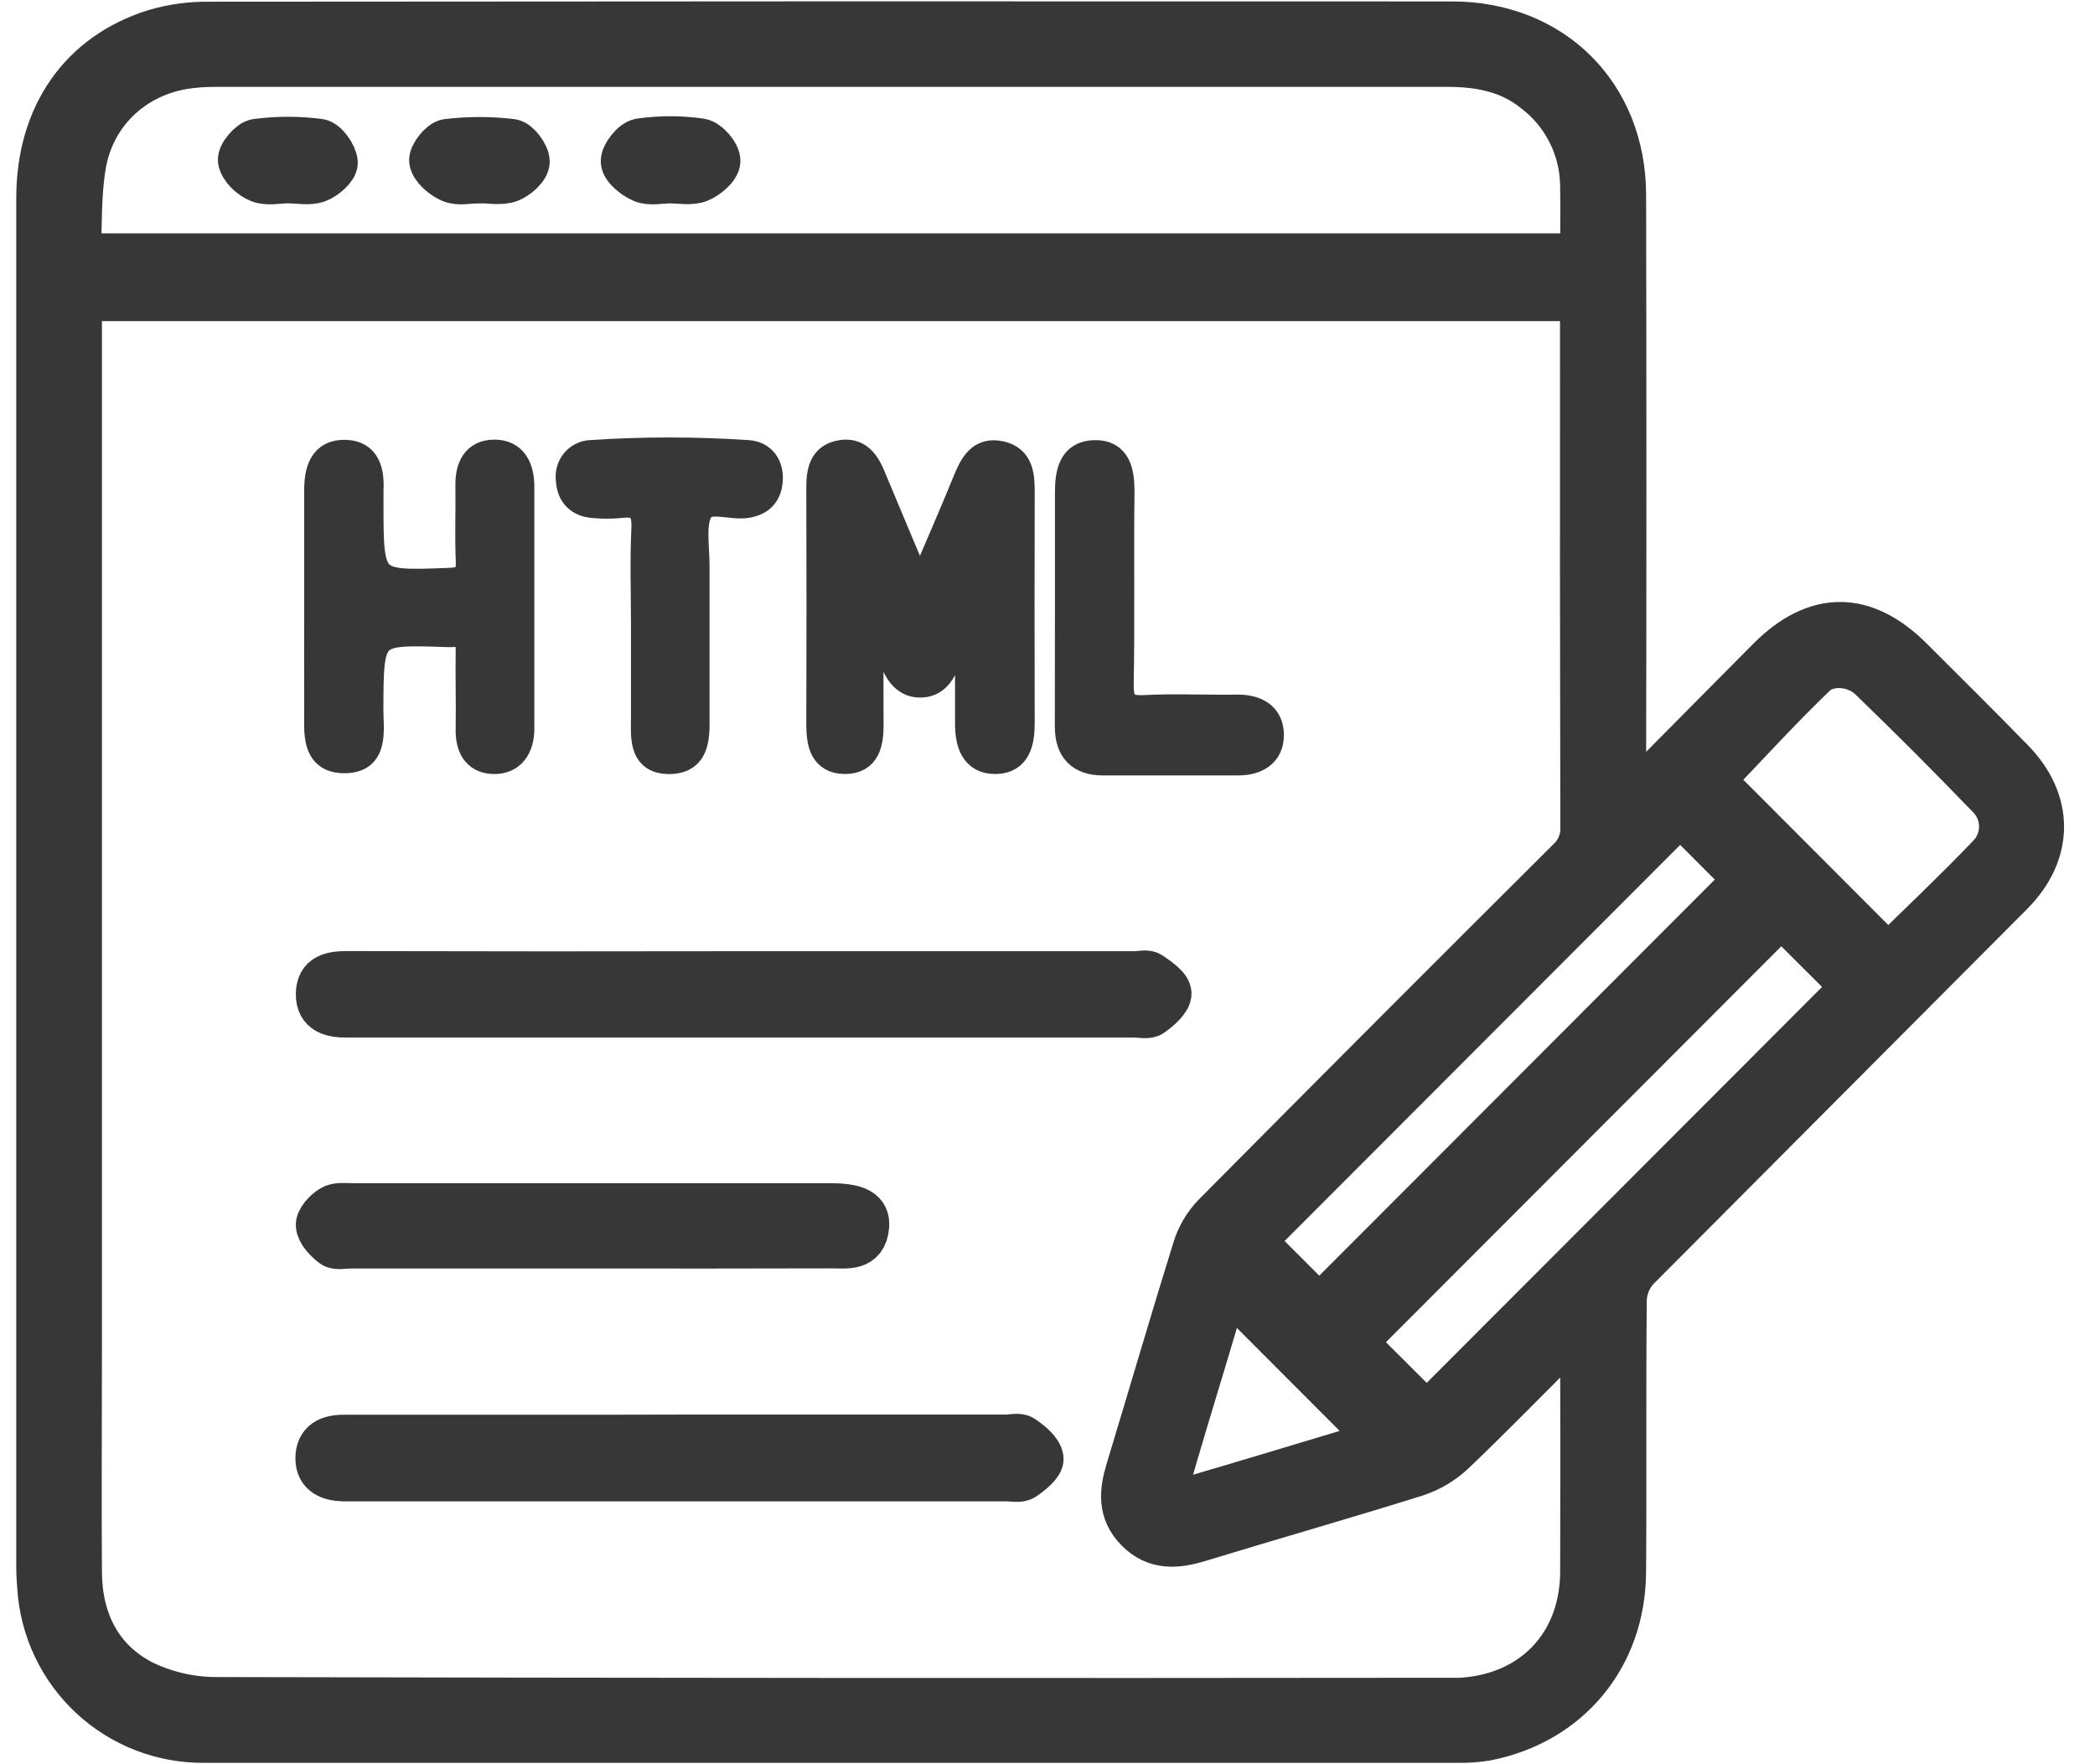
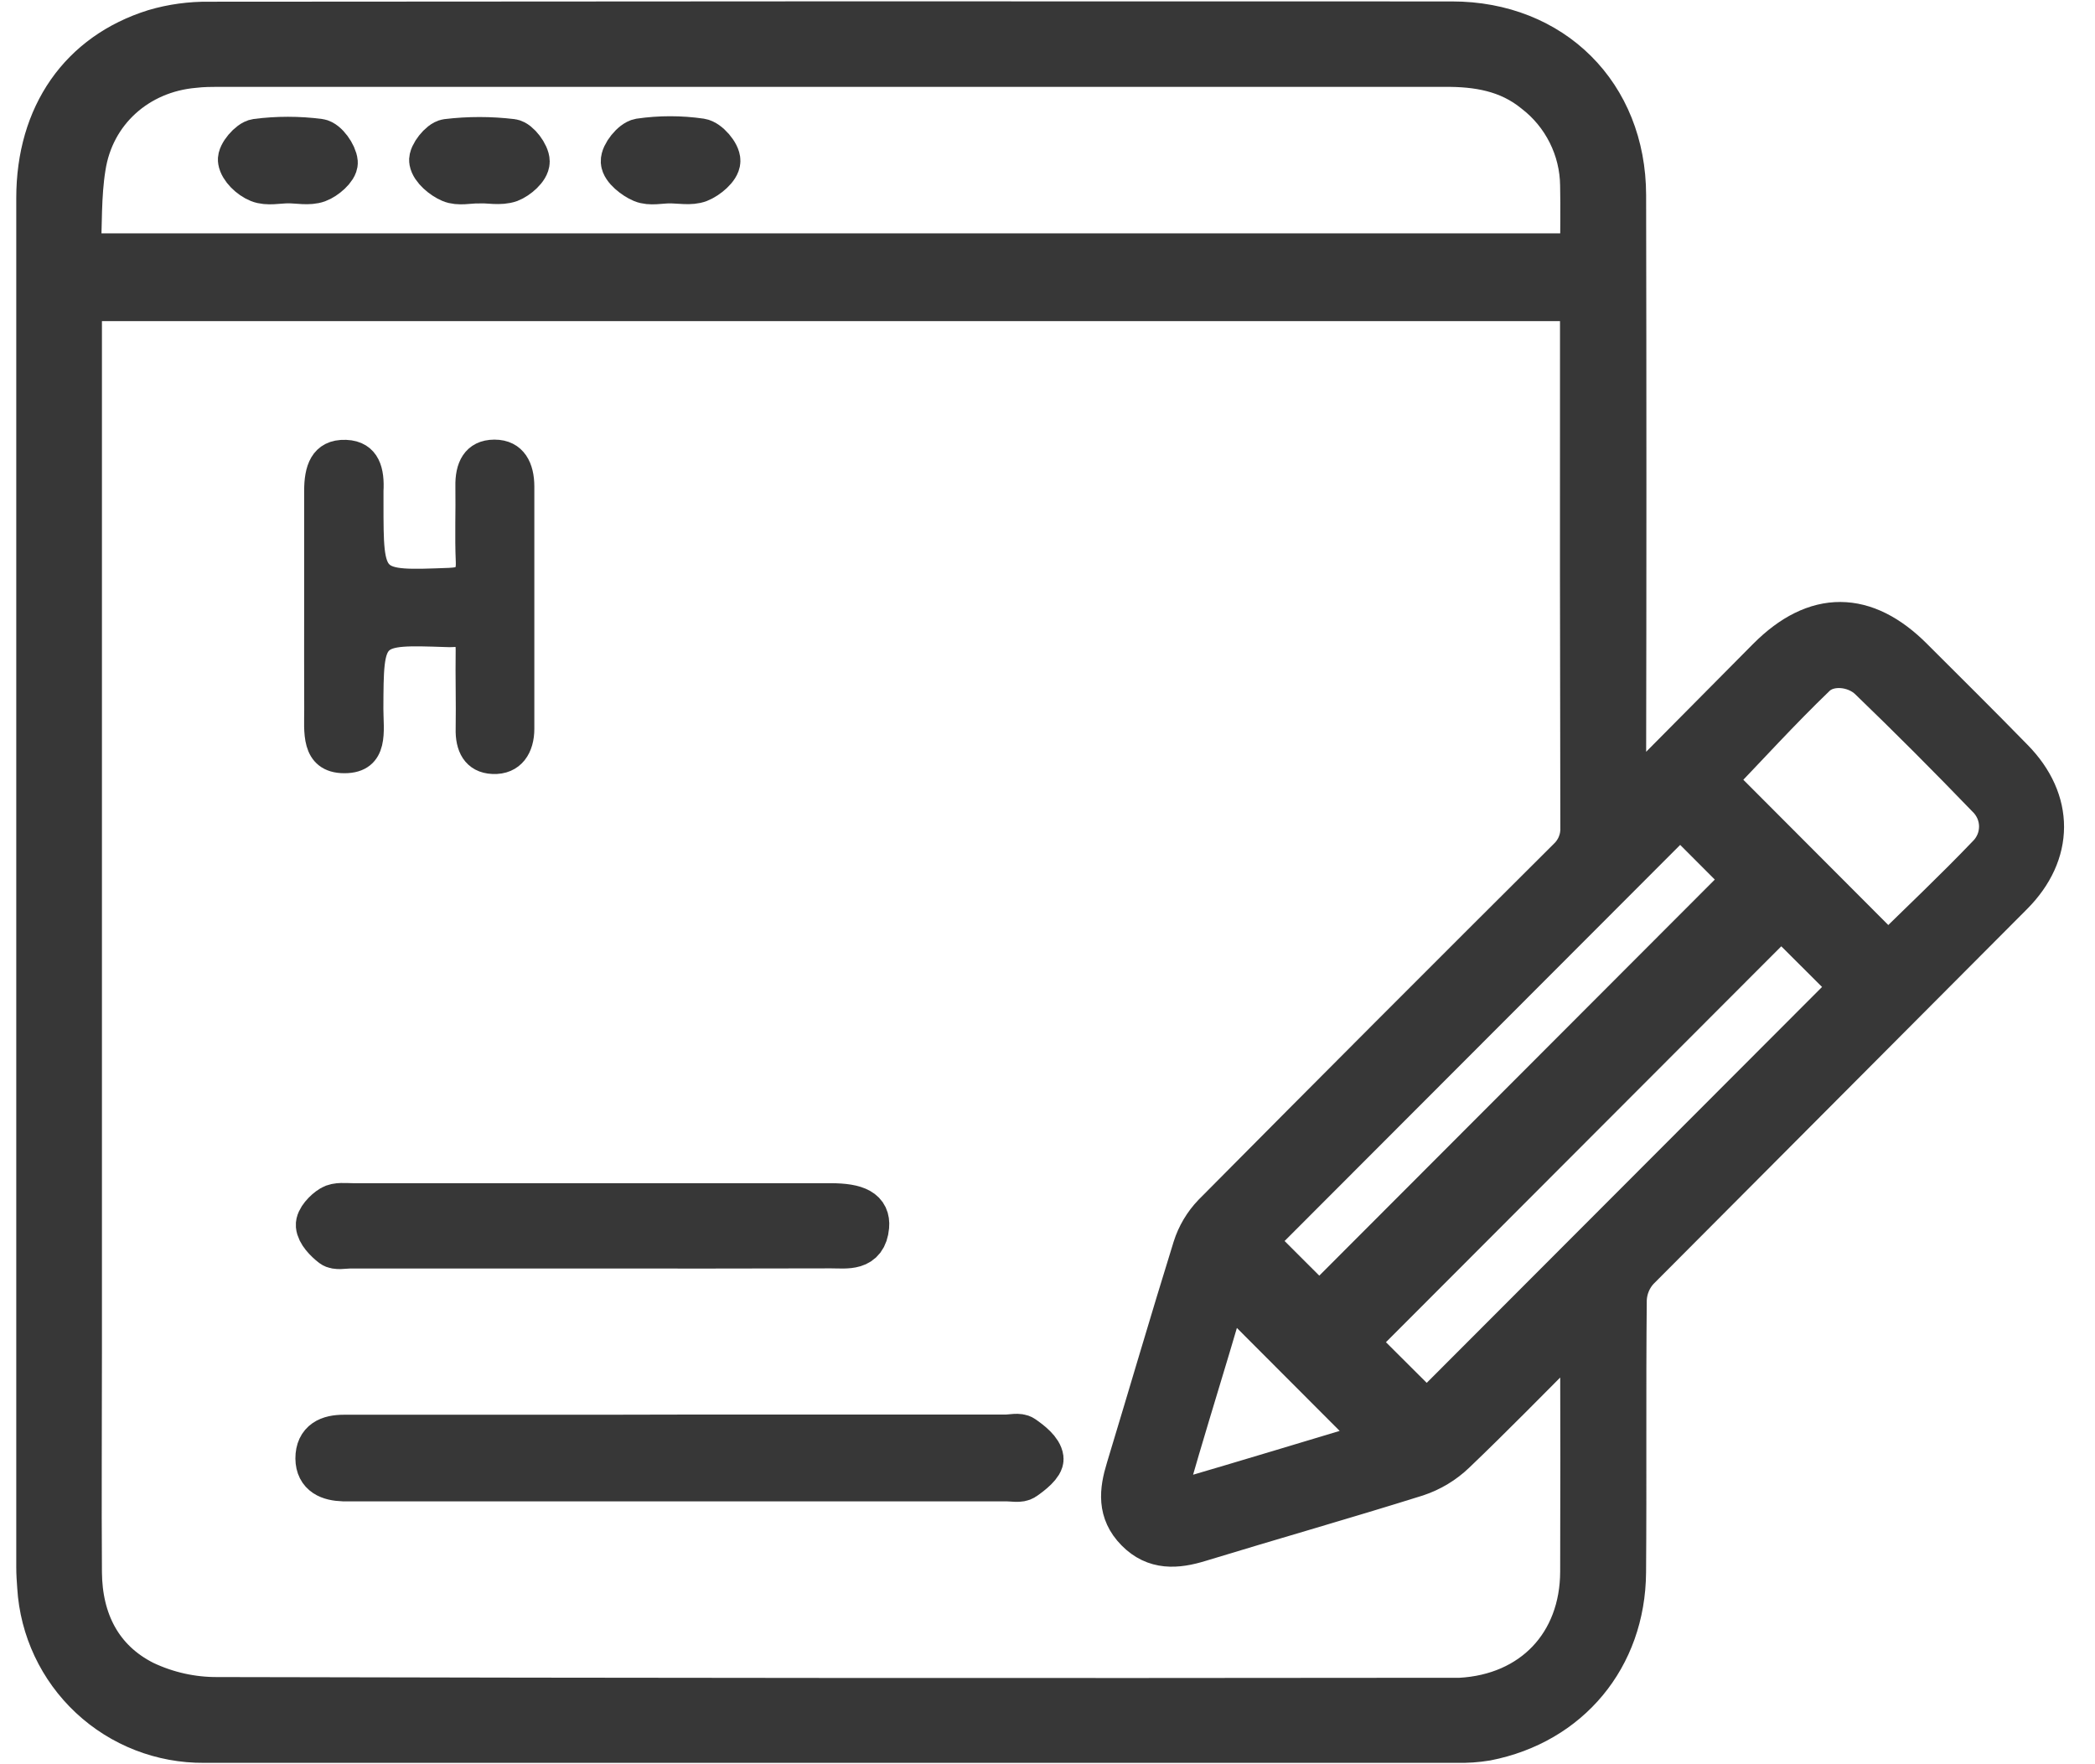
<svg xmlns="http://www.w3.org/2000/svg" width="38" height="32" viewBox="0 0 38 32" fill="none">
  <path d="M29.564 14.501C30.405 13.652 31.246 12.804 32.088 11.956C32.941 11.102 33.821 11.108 34.674 11.965C35.282 12.573 35.894 13.178 36.493 13.792C37.223 14.535 37.221 15.467 36.484 16.207C34.223 18.478 31.961 20.747 29.7 23.015C29.561 23.166 29.48 23.362 29.47 23.568C29.453 25.219 29.47 26.87 29.457 28.521C29.445 30.055 28.453 31.246 26.959 31.538C26.783 31.567 26.604 31.579 26.425 31.575C18.85 31.575 11.275 31.575 3.701 31.575C2.941 31.581 2.206 31.296 1.65 30.776C1.094 30.257 0.758 29.543 0.712 28.783C0.703 28.664 0.695 28.544 0.695 28.424C0.695 20.146 0.695 11.868 0.695 3.592C0.695 2.094 1.47 0.983 2.808 0.566C3.128 0.472 3.46 0.427 3.793 0.431C11.307 0.424 18.822 0.422 26.338 0.426C28.151 0.426 29.455 1.719 29.458 3.539C29.465 7.044 29.465 10.55 29.458 14.055V14.47L29.564 14.501ZM28.702 5.425H1.449V24.537C1.449 25.865 1.44 27.193 1.449 28.52C1.456 29.4 1.817 30.123 2.606 30.521C3.025 30.72 3.483 30.822 3.946 30.819C11.377 30.836 18.807 30.841 26.236 30.832C26.32 30.832 26.404 30.832 26.487 30.832C27.81 30.76 28.696 29.831 28.699 28.505C28.703 27.141 28.703 25.778 28.699 24.415C28.699 24.313 28.688 24.211 28.679 24.057C28.554 24.174 28.468 24.249 28.386 24.332C27.716 25.003 27.061 25.674 26.375 26.33C26.18 26.518 25.945 26.659 25.689 26.744C24.382 27.154 23.065 27.528 21.756 27.928C21.339 28.057 20.955 28.084 20.627 27.749C20.298 27.415 20.339 27.045 20.461 26.647C20.866 25.312 21.256 23.973 21.67 22.641C21.741 22.416 21.863 22.211 22.026 22.041C24.163 19.886 26.308 17.737 28.46 15.595C28.541 15.519 28.605 15.426 28.646 15.324C28.688 15.221 28.707 15.11 28.702 14.999C28.695 11.938 28.693 8.876 28.696 5.813L28.702 5.425ZM1.427 4.633H28.698C28.698 4.193 28.707 3.776 28.698 3.36C28.694 3.029 28.615 2.704 28.467 2.409C28.319 2.114 28.107 1.856 27.845 1.655C27.366 1.264 26.8 1.17 26.2 1.176C18.794 1.176 11.389 1.176 3.983 1.176C3.828 1.176 3.673 1.176 3.518 1.195C2.49 1.284 1.673 2.008 1.517 3.032C1.434 3.545 1.454 4.075 1.427 4.633ZM25.879 25.648L33.615 17.901L32.309 16.599L24.573 24.346L25.879 25.648ZM30.476 14.759L22.735 22.51L23.93 23.704L31.669 15.954L30.476 14.759ZM34.247 17.341C34.848 16.75 35.474 16.16 36.066 15.541C36.14 15.469 36.198 15.382 36.238 15.287C36.278 15.192 36.297 15.089 36.297 14.986C36.296 14.883 36.274 14.781 36.233 14.686C36.191 14.592 36.132 14.506 36.057 14.435C35.361 13.713 34.652 13.002 33.929 12.305C33.657 12.041 33.163 11.994 32.906 12.246C32.266 12.862 31.666 13.522 31.063 14.15L34.247 17.341ZM25.054 26.144L22.243 23.328L21.915 24.434C21.668 25.255 21.416 26.076 21.18 26.901C21.131 27.068 21.039 27.343 21.403 27.236C22.649 26.872 23.89 26.494 25.057 26.144H25.054Z" fill="#373737" stroke="#373737" stroke-width="0.8" />
-   <path d="M13.498 17.653H20.584C20.68 17.653 20.799 17.618 20.865 17.663C21.004 17.759 21.208 17.894 21.212 18.018C21.216 18.141 21.027 18.305 20.892 18.401C20.822 18.454 20.685 18.42 20.577 18.42H6.291C6.021 18.42 5.762 18.366 5.766 18.028C5.769 17.691 6.023 17.651 6.298 17.651C8.698 17.657 11.098 17.658 13.498 17.653Z" fill="#373737" stroke="#373737" stroke-width="0.8" />
  <path d="M12.328 26.058H18.237C18.344 26.058 18.48 26.02 18.553 26.071C18.692 26.167 18.873 26.309 18.891 26.454C18.904 26.562 18.706 26.719 18.573 26.811C18.499 26.863 18.365 26.832 18.258 26.832H6.406C6.346 26.832 6.286 26.832 6.227 26.832C5.976 26.823 5.761 26.744 5.758 26.454C5.758 26.146 5.969 26.061 6.237 26.061C7.788 26.061 9.34 26.061 10.892 26.061L12.328 26.058Z" fill="#373737" stroke="#373737" stroke-width="0.8" />
  <path d="M10.751 22.609H6.346C6.239 22.609 6.101 22.642 6.031 22.589C5.914 22.499 5.777 22.357 5.766 22.228C5.757 22.122 5.9 21.967 6.015 21.899C6.111 21.839 6.269 21.861 6.398 21.861H15.058C15.551 21.861 15.752 21.971 15.728 22.244C15.69 22.668 15.359 22.606 15.077 22.606C13.637 22.609 12.195 22.611 10.751 22.609Z" fill="#373737" stroke="#373737" stroke-width="0.8" />
  <path d="M8.673 3.289C8.506 3.289 8.319 3.336 8.177 3.275C8.035 3.215 7.846 3.06 7.822 2.921C7.803 2.815 7.995 2.573 8.109 2.558C8.499 2.511 8.894 2.511 9.284 2.558C9.399 2.573 9.571 2.806 9.571 2.93C9.571 3.055 9.38 3.218 9.243 3.271C9.072 3.33 8.865 3.285 8.674 3.285L8.673 3.289Z" fill="#373737" stroke="#373737" stroke-width="0.8" />
  <path d="M12.146 3.289C11.98 3.289 11.793 3.336 11.651 3.276C11.51 3.217 11.304 3.057 11.297 2.931C11.29 2.806 11.478 2.571 11.605 2.548C11.971 2.495 12.342 2.495 12.708 2.548C12.839 2.567 13.034 2.794 13.03 2.92C13.027 3.045 12.827 3.213 12.678 3.272C12.529 3.33 12.325 3.289 12.146 3.289Z" fill="#373737" stroke="#373737" stroke-width="0.8" />
  <path d="M5.229 3.288C5.05 3.288 4.851 3.337 4.697 3.274C4.543 3.212 4.375 3.05 4.353 2.91C4.336 2.805 4.532 2.572 4.653 2.555C5.031 2.506 5.413 2.506 5.791 2.555C5.914 2.572 6.078 2.805 6.09 2.946C6.095 3.054 5.898 3.225 5.76 3.275C5.602 3.332 5.408 3.288 5.229 3.288Z" fill="#373737" stroke="#373737" stroke-width="0.8" />
-   <path d="M17.479 11.281C17.365 11.537 17.25 11.793 17.14 12.05C17.057 12.246 16.933 12.392 16.714 12.402C16.465 12.413 16.327 12.251 16.233 12.042C16.12 11.75 15.966 11.475 15.777 11.227C15.777 11.863 15.772 12.5 15.777 13.136C15.777 13.474 15.722 13.789 15.326 13.789C14.93 13.789 14.874 13.47 14.875 13.136C14.88 11.703 14.88 10.272 14.875 8.841C14.875 8.544 14.926 8.284 15.261 8.231C15.558 8.183 15.705 8.385 15.81 8.638C16.085 9.3 16.365 9.961 16.684 10.72C16.992 9.999 17.272 9.362 17.535 8.717C17.653 8.429 17.788 8.173 18.143 8.249C18.499 8.325 18.519 8.625 18.518 8.931C18.514 10.325 18.514 11.72 18.518 13.115C18.518 13.458 18.449 13.778 18.071 13.789C17.662 13.8 17.57 13.471 17.573 13.106C17.573 12.508 17.573 11.909 17.573 11.314L17.479 11.281Z" fill="#373737" stroke="#373737" stroke-width="0.5" />
  <path d="M5.767 10.97C5.767 10.283 5.767 9.594 5.767 8.901C5.767 8.536 5.854 8.213 6.27 8.228C6.66 8.242 6.725 8.564 6.706 8.902C6.706 8.974 6.706 9.047 6.706 9.12C6.706 10.612 6.706 10.605 8.154 10.55C8.427 10.539 8.529 10.466 8.517 10.179C8.497 9.727 8.517 9.274 8.51 8.821C8.503 8.485 8.617 8.225 8.968 8.224C9.319 8.223 9.441 8.498 9.442 8.821C9.442 10.288 9.442 11.754 9.442 13.22C9.442 13.546 9.286 13.805 8.94 13.789C8.621 13.775 8.506 13.533 8.515 13.218C8.523 12.747 8.508 12.276 8.515 11.802C8.52 11.57 8.434 11.466 8.207 11.487C8.172 11.489 8.136 11.489 8.101 11.487C6.706 11.44 6.71 11.44 6.704 12.861C6.704 13.245 6.811 13.776 6.246 13.775C5.697 13.775 5.77 13.256 5.768 12.862C5.765 12.237 5.767 11.608 5.767 10.97Z" fill="#373737" stroke="#373737" stroke-width="0.5" />
-   <path d="M19.385 11.009C19.385 10.321 19.385 9.633 19.385 8.946C19.385 8.59 19.437 8.244 19.851 8.233C20.265 8.222 20.33 8.559 20.328 8.922C20.314 10.084 20.335 11.24 20.314 12.398C20.308 12.744 20.393 12.876 20.751 12.858C21.315 12.828 21.884 12.858 22.454 12.849C22.785 12.849 23.038 12.989 23.038 13.331C23.038 13.673 22.782 13.816 22.453 13.815C21.639 13.815 20.823 13.815 20.005 13.815C19.588 13.815 19.384 13.597 19.383 13.182C19.383 12.458 19.385 11.734 19.385 11.009Z" fill="#373737" stroke="#373737" stroke-width="0.5" />
-   <path d="M11.695 11.333C11.695 10.753 11.674 10.171 11.702 9.591C11.72 9.222 11.588 9.104 11.248 9.147C11.089 9.162 10.929 9.162 10.77 9.147C10.501 9.128 10.344 8.972 10.332 8.698C10.324 8.642 10.329 8.586 10.344 8.532C10.358 8.478 10.384 8.428 10.419 8.384C10.454 8.341 10.496 8.305 10.545 8.279C10.594 8.253 10.647 8.237 10.702 8.233C11.656 8.169 12.614 8.169 13.568 8.233C13.826 8.25 13.973 8.451 13.947 8.73C13.924 8.982 13.777 9.112 13.535 9.147C13.243 9.189 12.824 9.003 12.683 9.256C12.543 9.508 12.622 9.924 12.62 10.267C12.62 11.155 12.62 12.045 12.62 12.933C12.62 13.312 12.664 13.79 12.135 13.79C11.627 13.79 11.697 13.325 11.695 12.967C11.695 12.421 11.695 11.877 11.695 11.333Z" fill="#373737" stroke="#373737" stroke-width="0.5" />
</svg>